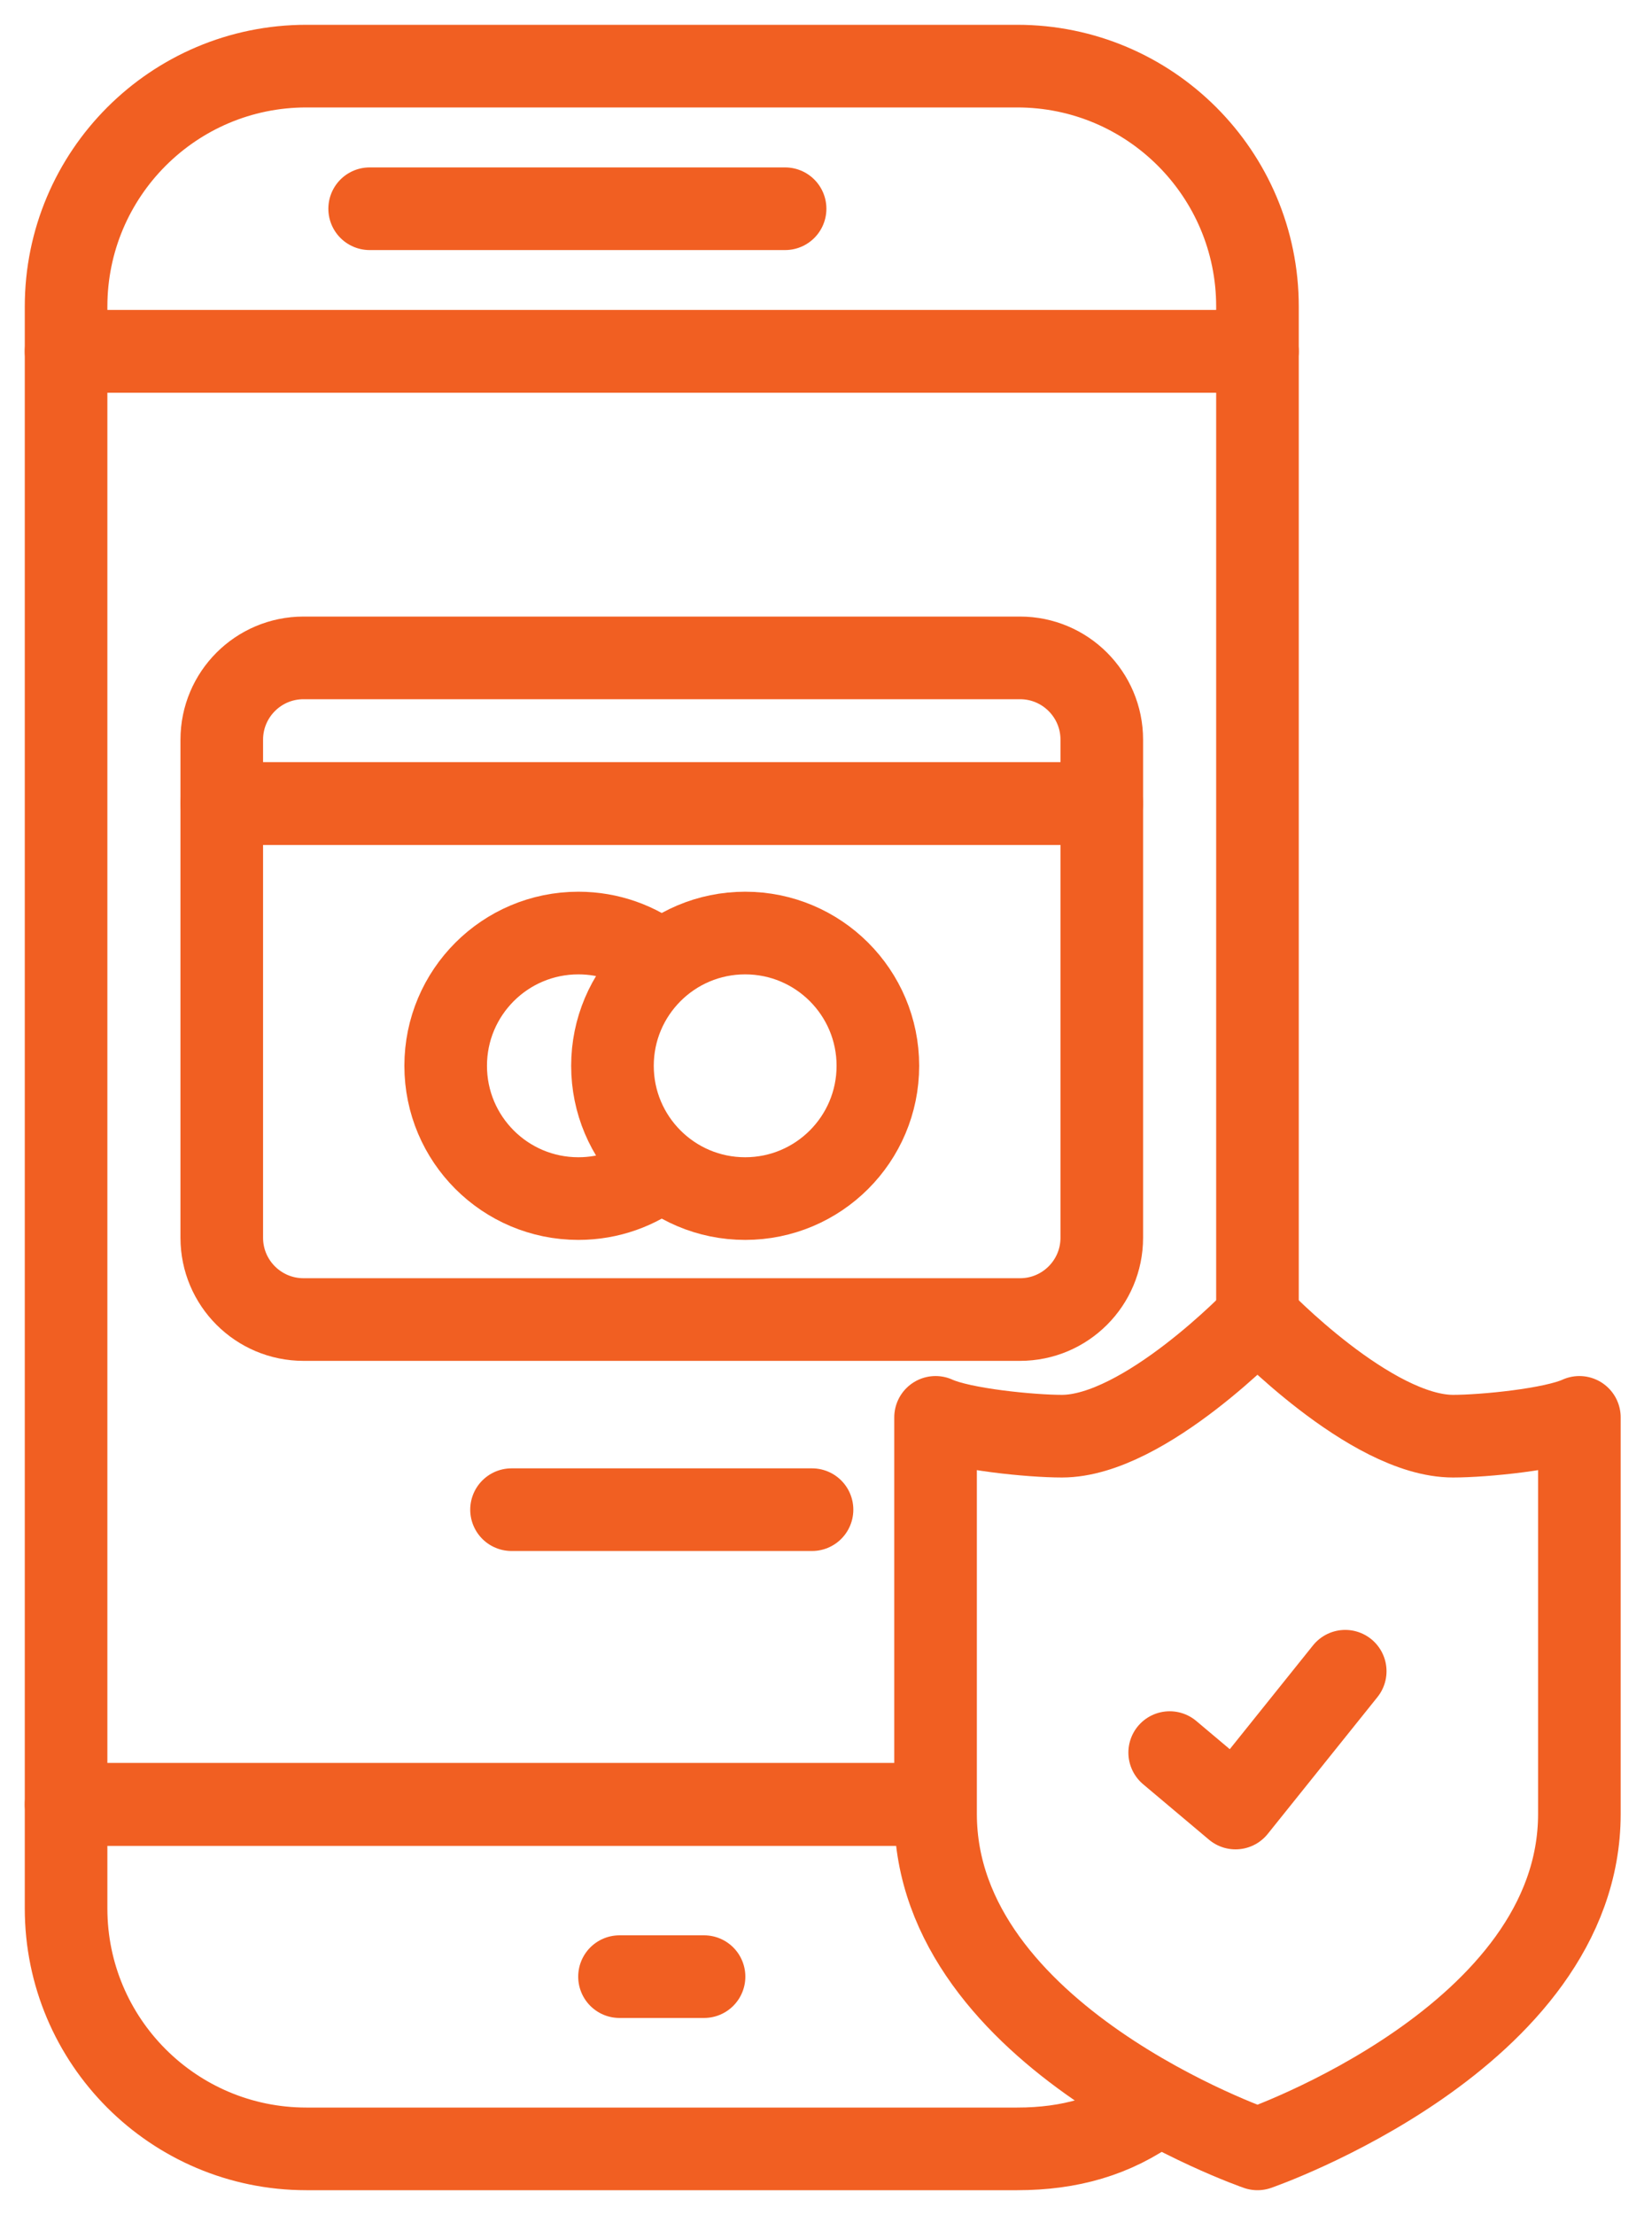
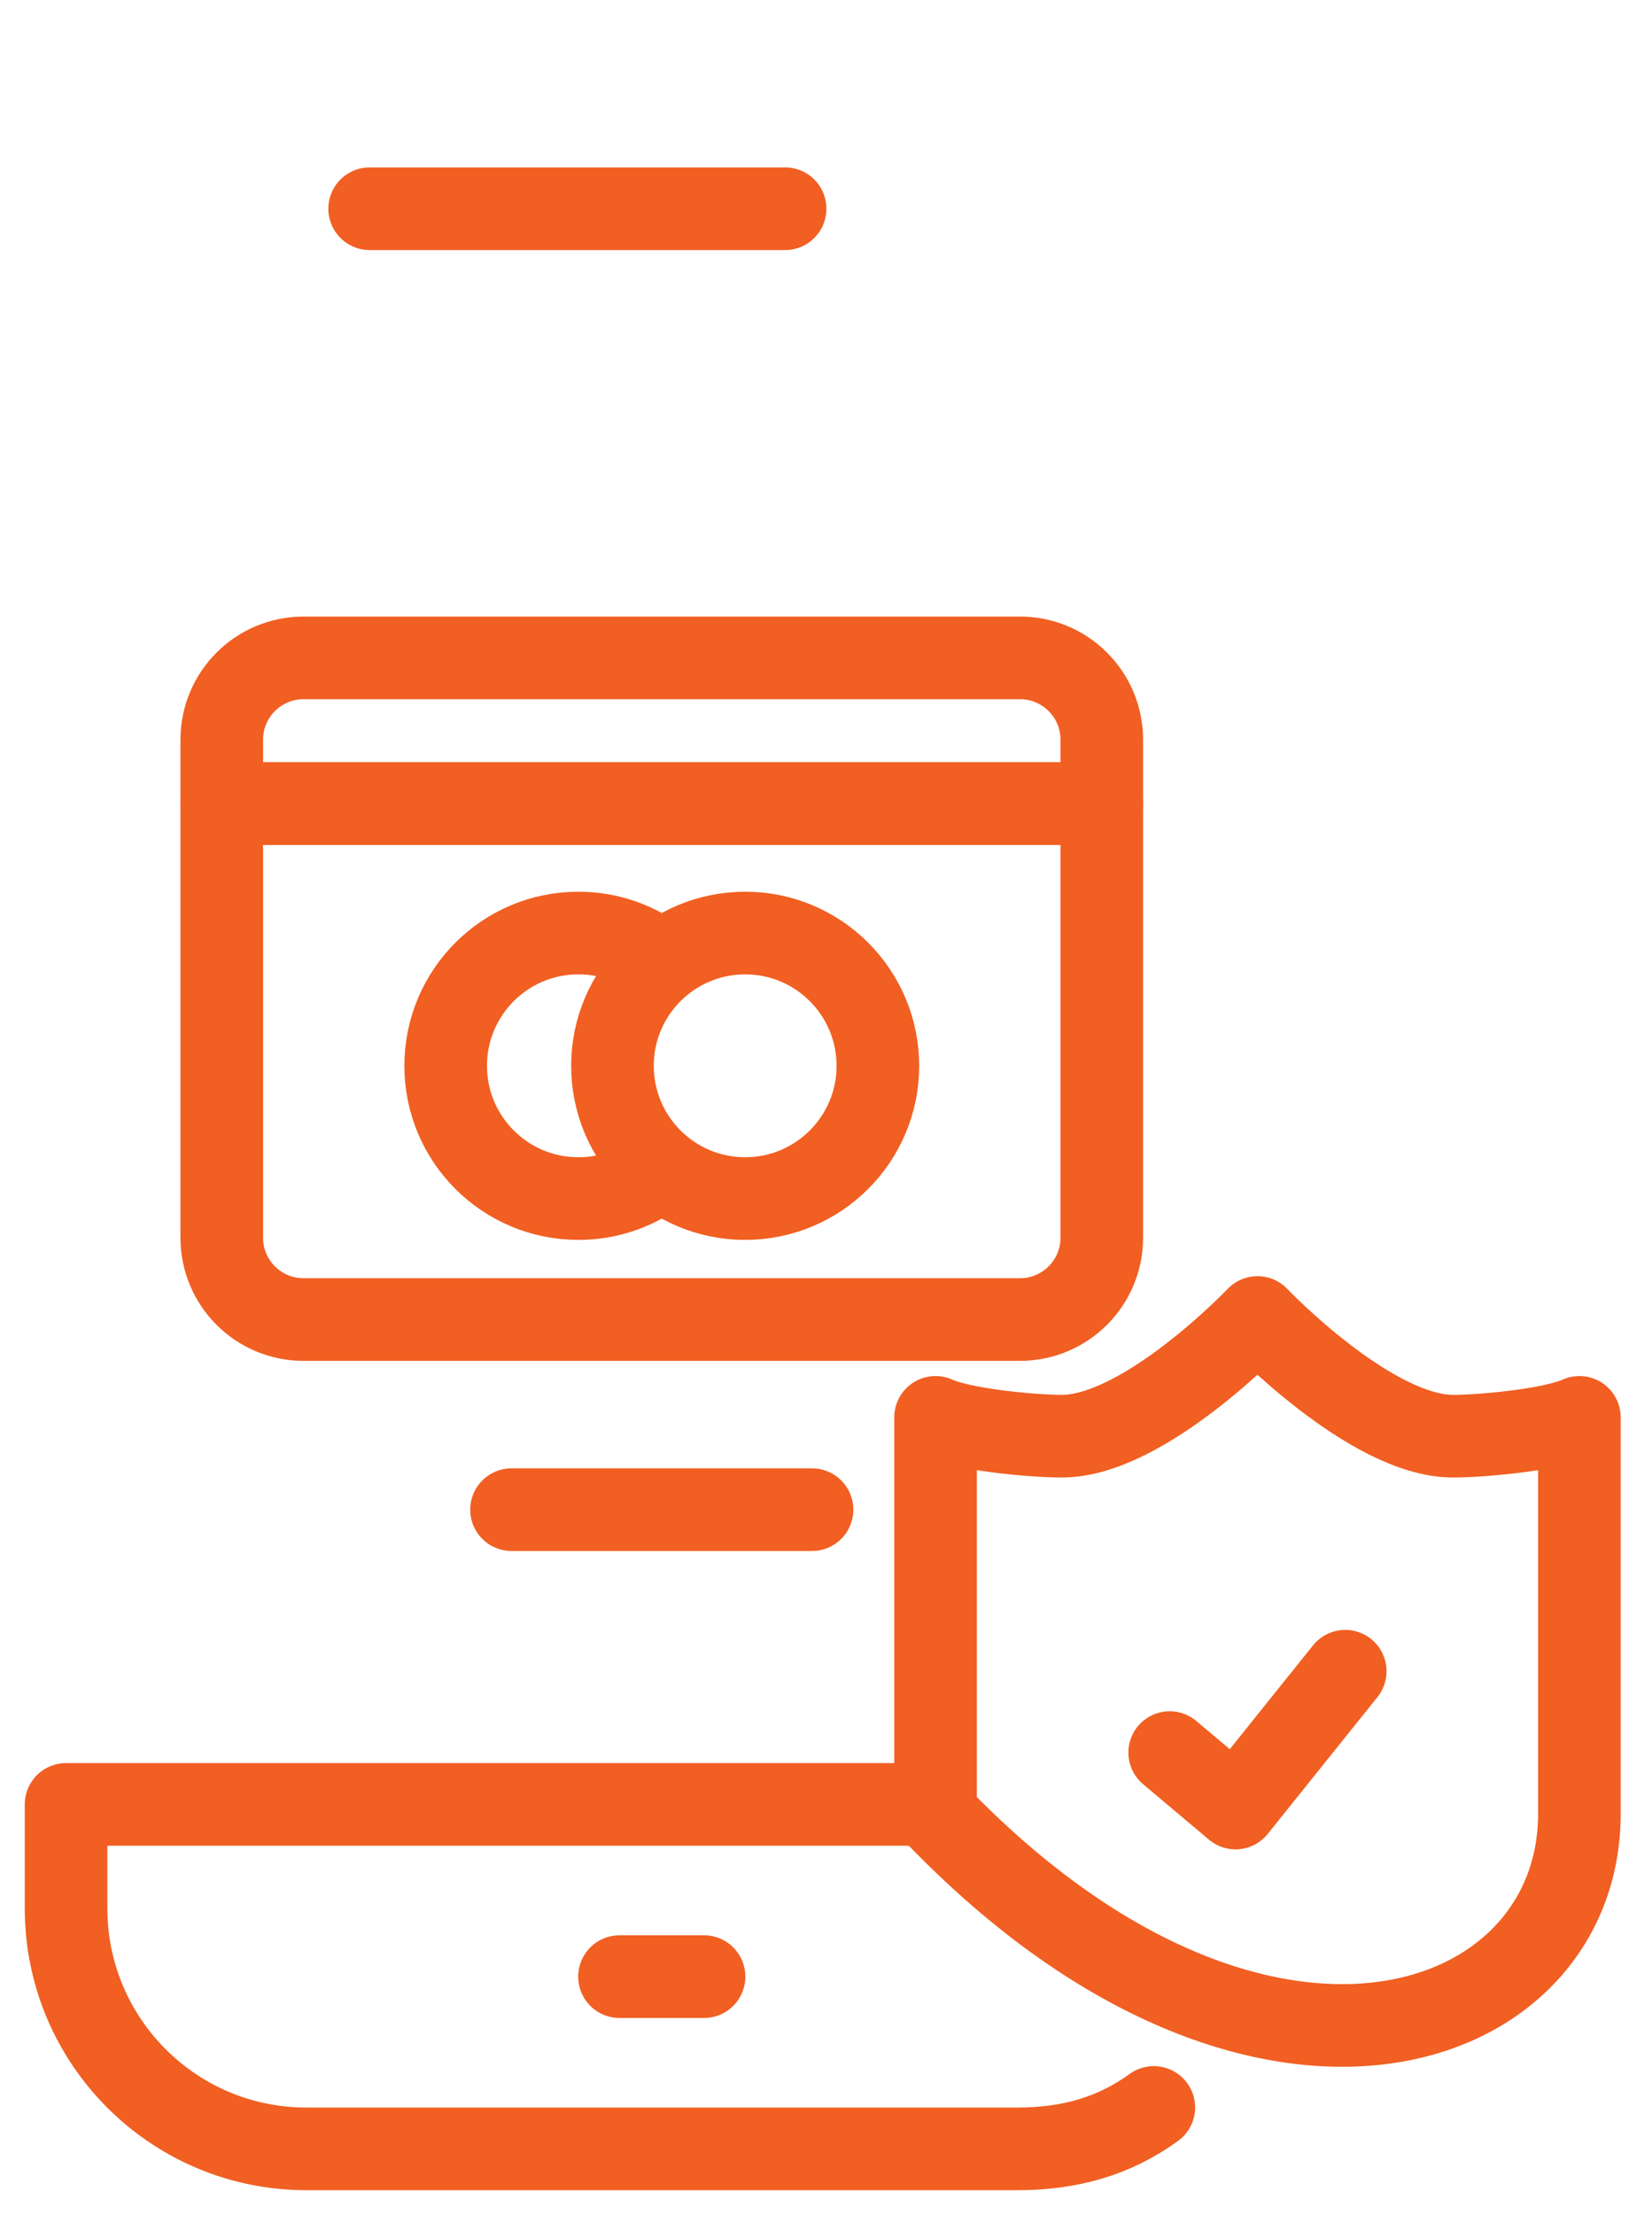
<svg xmlns="http://www.w3.org/2000/svg" width="50" height="67" viewBox="0 0 50 67" fill="none">
  <path d="M28.06 54.58H2V57.727C2 61.744 5.256 65 9.273 65H30.786C32.379 65 33.724 64.616 34.922 63.747" stroke="#F15F22" stroke-width="2.5" stroke-miterlimit="10" stroke-linecap="round" stroke-linejoin="round" />
-   <path d="M38.059 39.596V10.627H2V54.58H28.06" stroke="#F15F22" stroke-width="2.5" stroke-miterlimit="10" stroke-linecap="round" stroke-linejoin="round" />
-   <path d="M43.979 43.442C41.478 43.442 38.059 39.852 38.059 39.852C38.059 39.852 34.641 43.442 32.14 43.442C31.208 43.442 29.111 43.238 28.316 42.873V54.868C28.316 61.635 38.059 65 38.059 65C38.059 65 47.802 61.635 47.802 54.868V42.873C47.008 43.238 44.91 43.442 43.979 43.442Z" stroke="#F15F22" stroke-width="2.5" stroke-miterlimit="10" stroke-linecap="round" stroke-linejoin="round" />
+   <path d="M43.979 43.442C41.478 43.442 38.059 39.852 38.059 39.852C38.059 39.852 34.641 43.442 32.14 43.442C31.208 43.442 29.111 43.238 28.316 42.873V54.868C38.059 65 47.802 61.635 47.802 54.868V42.873C47.008 43.238 44.91 43.442 43.979 43.442Z" stroke="#F15F22" stroke-width="2.5" stroke-miterlimit="10" stroke-linecap="round" stroke-linejoin="round" />
  <path d="M35.402 53.013L37.395 54.69L40.715 50.552" stroke="#F15F22" stroke-width="2.5" stroke-miterlimit="10" stroke-linecap="round" stroke-linejoin="round" />
-   <path d="M38.059 10.627H2V9.273C2 5.257 5.256 2 9.273 2H30.786C34.803 2 38.059 5.257 38.059 9.273V10.627Z" stroke="#F15F22" stroke-width="2.5" stroke-miterlimit="10" stroke-linecap="round" stroke-linejoin="round" />
  <path d="M18.75 59.79H21.309" stroke="#F15F22" stroke-width="2.5" stroke-miterlimit="10" stroke-linecap="round" stroke-linejoin="round" />
  <path d="M11.188 6.314H23.762" stroke="#F15F22" stroke-width="2.5" stroke-miterlimit="10" stroke-linecap="round" stroke-linejoin="round" />
  <path d="M15.482 45.665H24.577" stroke="#F15F22" stroke-width="2.5" stroke-miterlimit="10" stroke-linecap="round" stroke-linejoin="round" />
  <path d="M33.347 22.375C33.347 21.008 32.239 19.9 30.872 19.9H9.187C7.82 19.9 6.712 21.008 6.712 22.375V24.306H33.347V22.375Z" stroke="#F15F22" stroke-width="2.5" stroke-miterlimit="10" stroke-linecap="round" stroke-linejoin="round" />
  <path d="M6.712 24.306V37.439C6.712 38.806 7.82 39.914 9.187 39.914H30.872C32.239 39.914 33.347 38.806 33.347 37.439V24.306H6.712Z" stroke="#F15F22" stroke-width="2.5" stroke-miterlimit="10" stroke-linecap="round" stroke-linejoin="round" />
  <path d="M19.984 29.079C19.302 28.543 18.441 28.223 17.506 28.223C15.287 28.223 13.489 30.021 13.489 32.239C13.489 34.457 15.287 36.255 17.506 36.255C18.441 36.255 19.302 35.935 19.984 35.399" stroke="#F15F22" stroke-width="2.5" stroke-miterlimit="10" stroke-linecap="round" stroke-linejoin="round" />
  <path d="M26.57 32.239C26.57 34.457 24.771 36.255 22.553 36.255C20.335 36.255 18.537 34.457 18.537 32.239C18.537 30.021 20.335 28.223 22.553 28.223C24.771 28.223 26.57 30.021 26.57 32.239Z" stroke="#F15F22" stroke-width="2.5" stroke-miterlimit="10" stroke-linecap="round" stroke-linejoin="round" />
</svg>